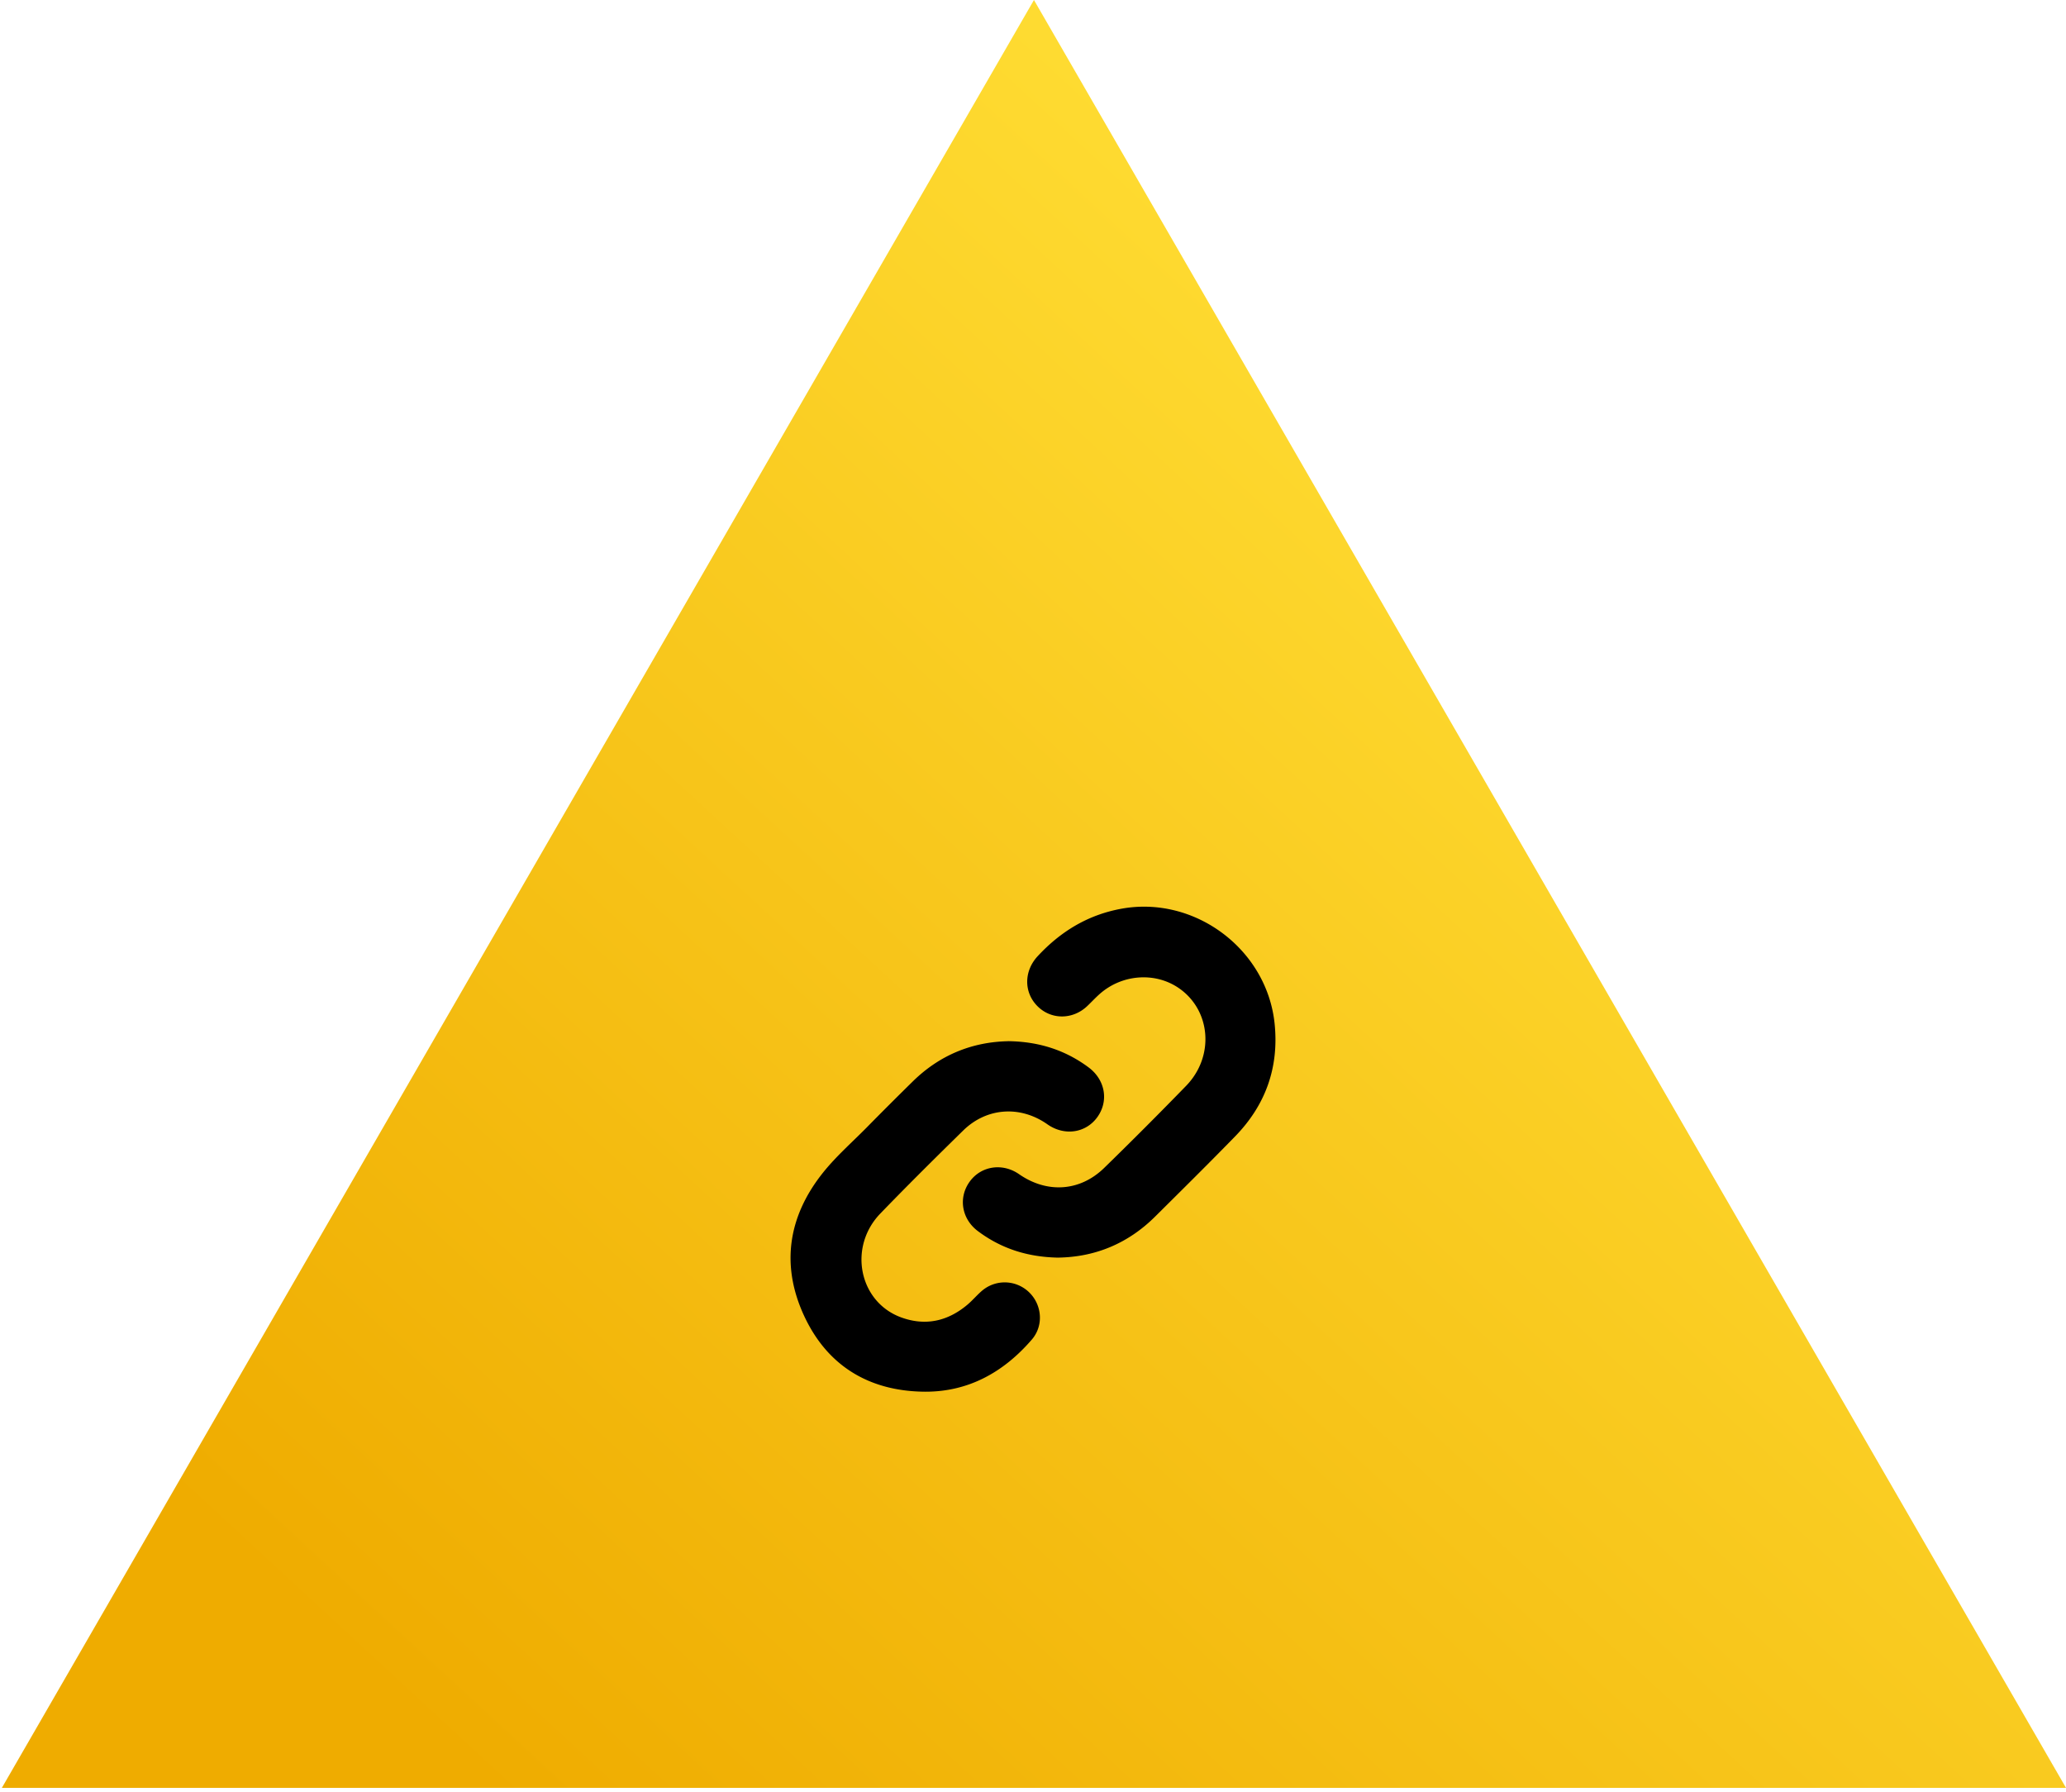
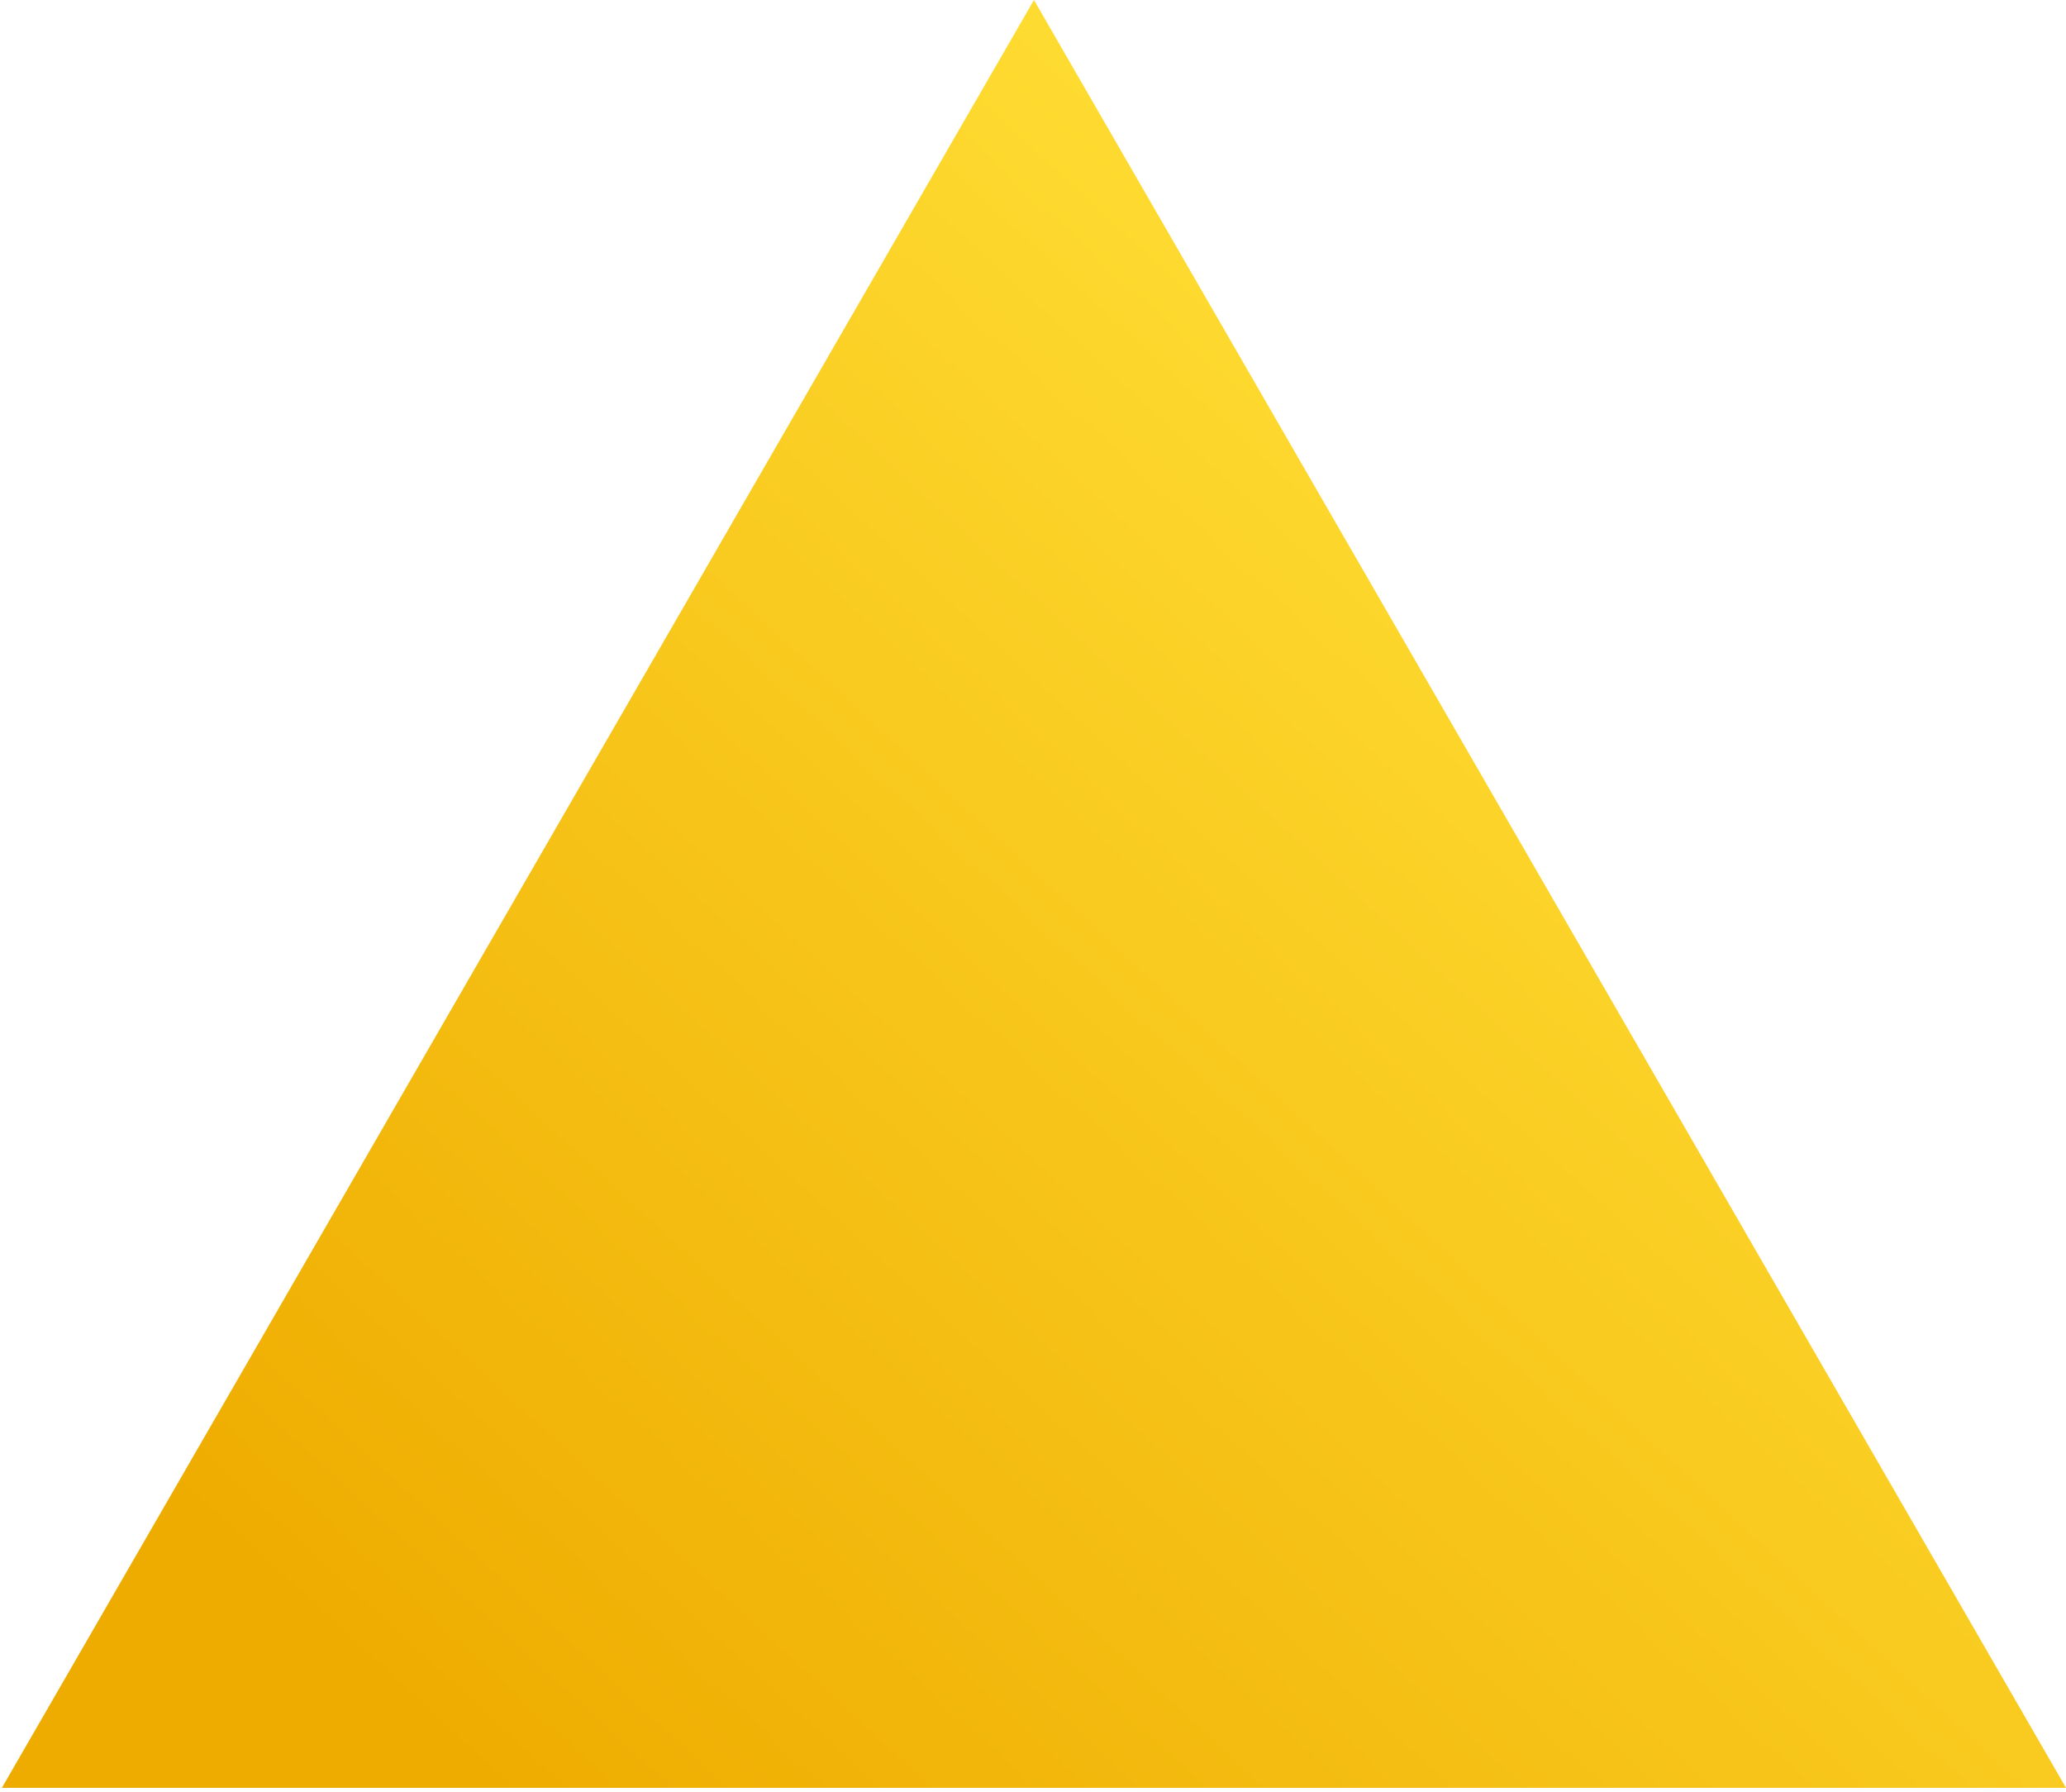
<svg xmlns="http://www.w3.org/2000/svg" width="196" height="170" fill="none">
  <path d="M.177 169.578 98.091 0 196 169.578H.177Z" fill="url(#a)" />
  <g clip-path="url(#b)" fill="#000">
-     <path d="M95.643 98.755c2.891.035 5.407.833 7.634 2.49 1.591 1.184 1.931 3.21.806 4.742-1.097 1.496-3.123 1.776-4.717.654-2.567-1.806-5.756-1.601-7.993.592-2.647 2.595-5.282 5.204-7.858 7.872-3.081 3.192-2.025 8.393 1.988 9.854 2.307.838 4.426.357 6.29-1.221.476-.402.881-.889 1.353-1.296a3.32 3.32 0 0 1 4.487.134c1.233 1.195 1.391 3.165.257 4.48-2.705 3.134-6.09 5.008-10.288 4.945-5.21-.08-9.147-2.487-11.333-7.232-2.222-4.823-1.476-9.452 1.836-13.576 1.22-1.519 2.707-2.824 4.083-4.215a361.578 361.578 0 0 1 4.42-4.417c2.541-2.488 5.608-3.734 9.035-3.802v-.004Z" />
-     <path d="M100.4 119.286c-2.903-.05-5.415-.854-7.637-2.522-1.546-1.16-1.868-3.188-.755-4.705 1.084-1.478 3.102-1.776 4.666-.691 2.664 1.851 5.79 1.649 8.091-.602a407.167 407.167 0 0 0 7.769-7.782c2.716-2.805 2.339-7.199-.728-9.281-2.242-1.523-5.354-1.294-7.464.563-.422.37-.802.789-1.211 1.174-1.383 1.3-3.427 1.293-4.718-.015-1.301-1.316-1.273-3.325.027-4.726 2.174-2.343 4.751-3.92 7.936-4.504 6.989-1.28 13.856 3.87 14.552 10.96.407 4.136-.879 7.683-3.759 10.638-2.501 2.566-5.048 5.084-7.59 7.607-2.574 2.557-5.692 3.831-9.177 3.884l-.002.002Z" />
-   </g>
+     </g>
  <defs>
    <linearGradient id="a" x1="147.177" y1="39.001" x2="26.515" y2="169.578" gradientUnits="userSpaceOnUse">
      <stop stop-color="#FD3" />
      <stop offset=".924" stop-color="#EFAC00" />
    </linearGradient>
    <clipPath id="b">
      <path fill="#fff" transform="translate(75 86)" d="M0 0h46v46H0z" />
    </clipPath>
  </defs>
</svg>